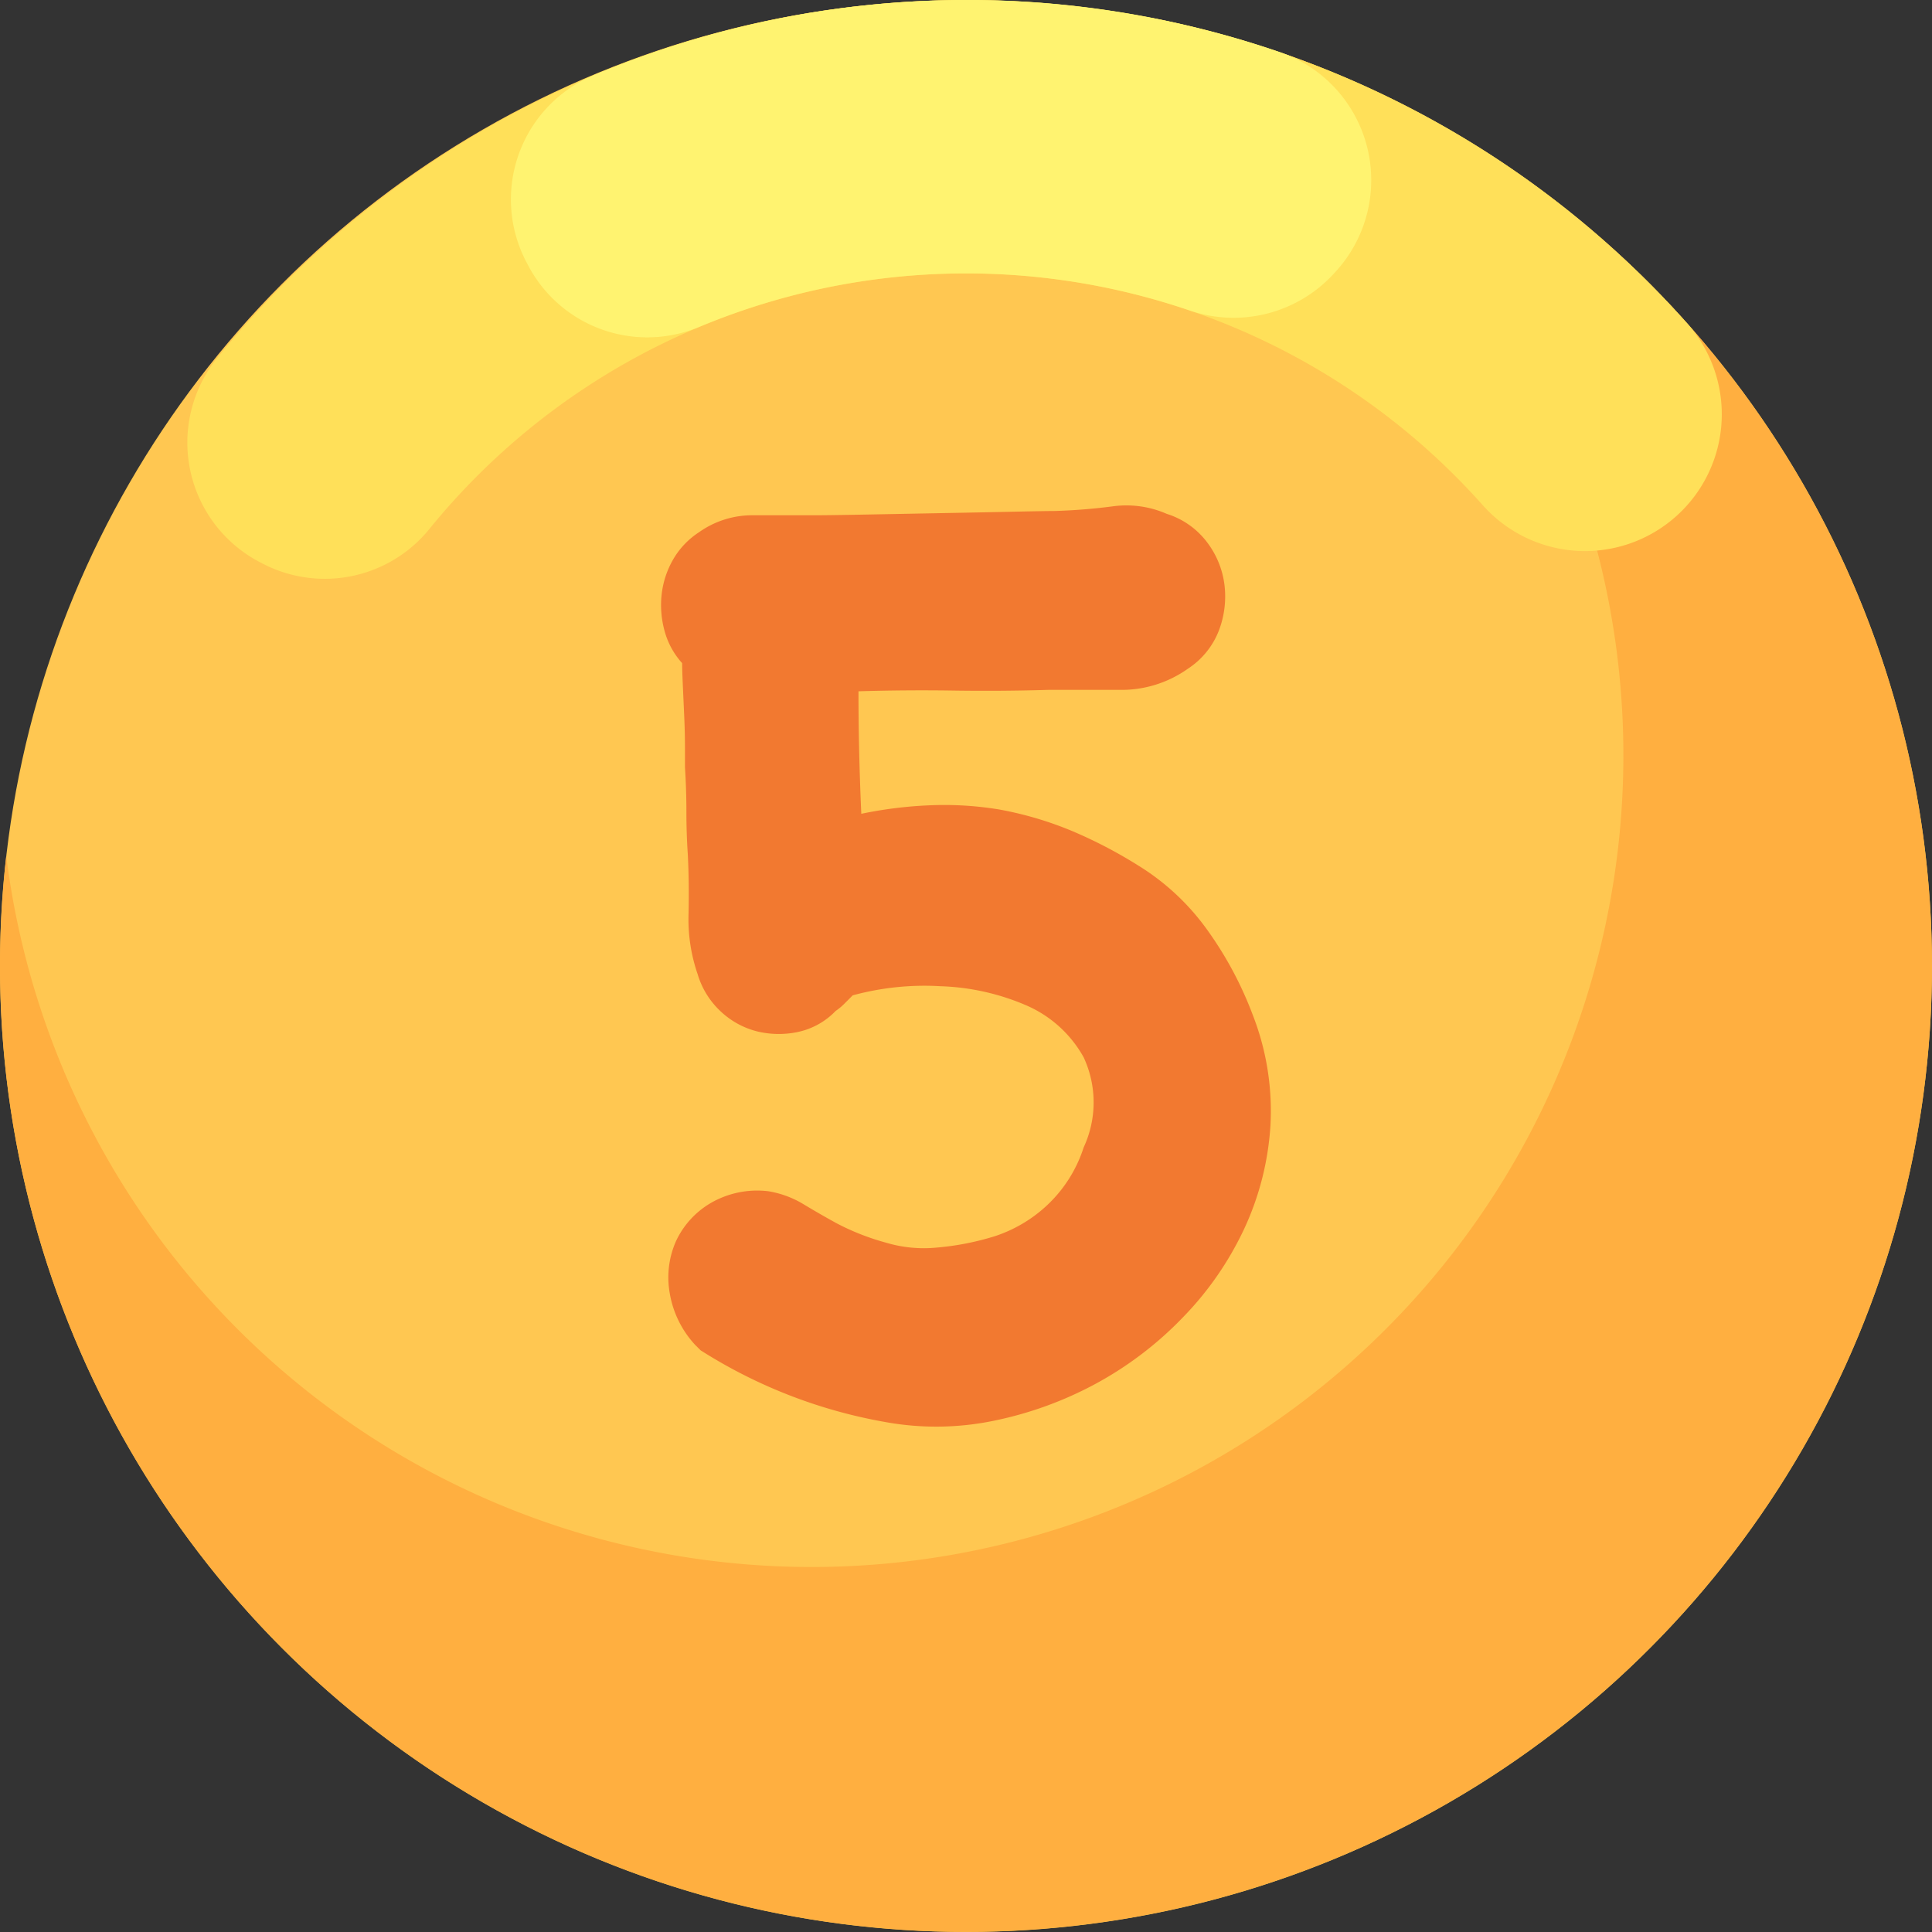
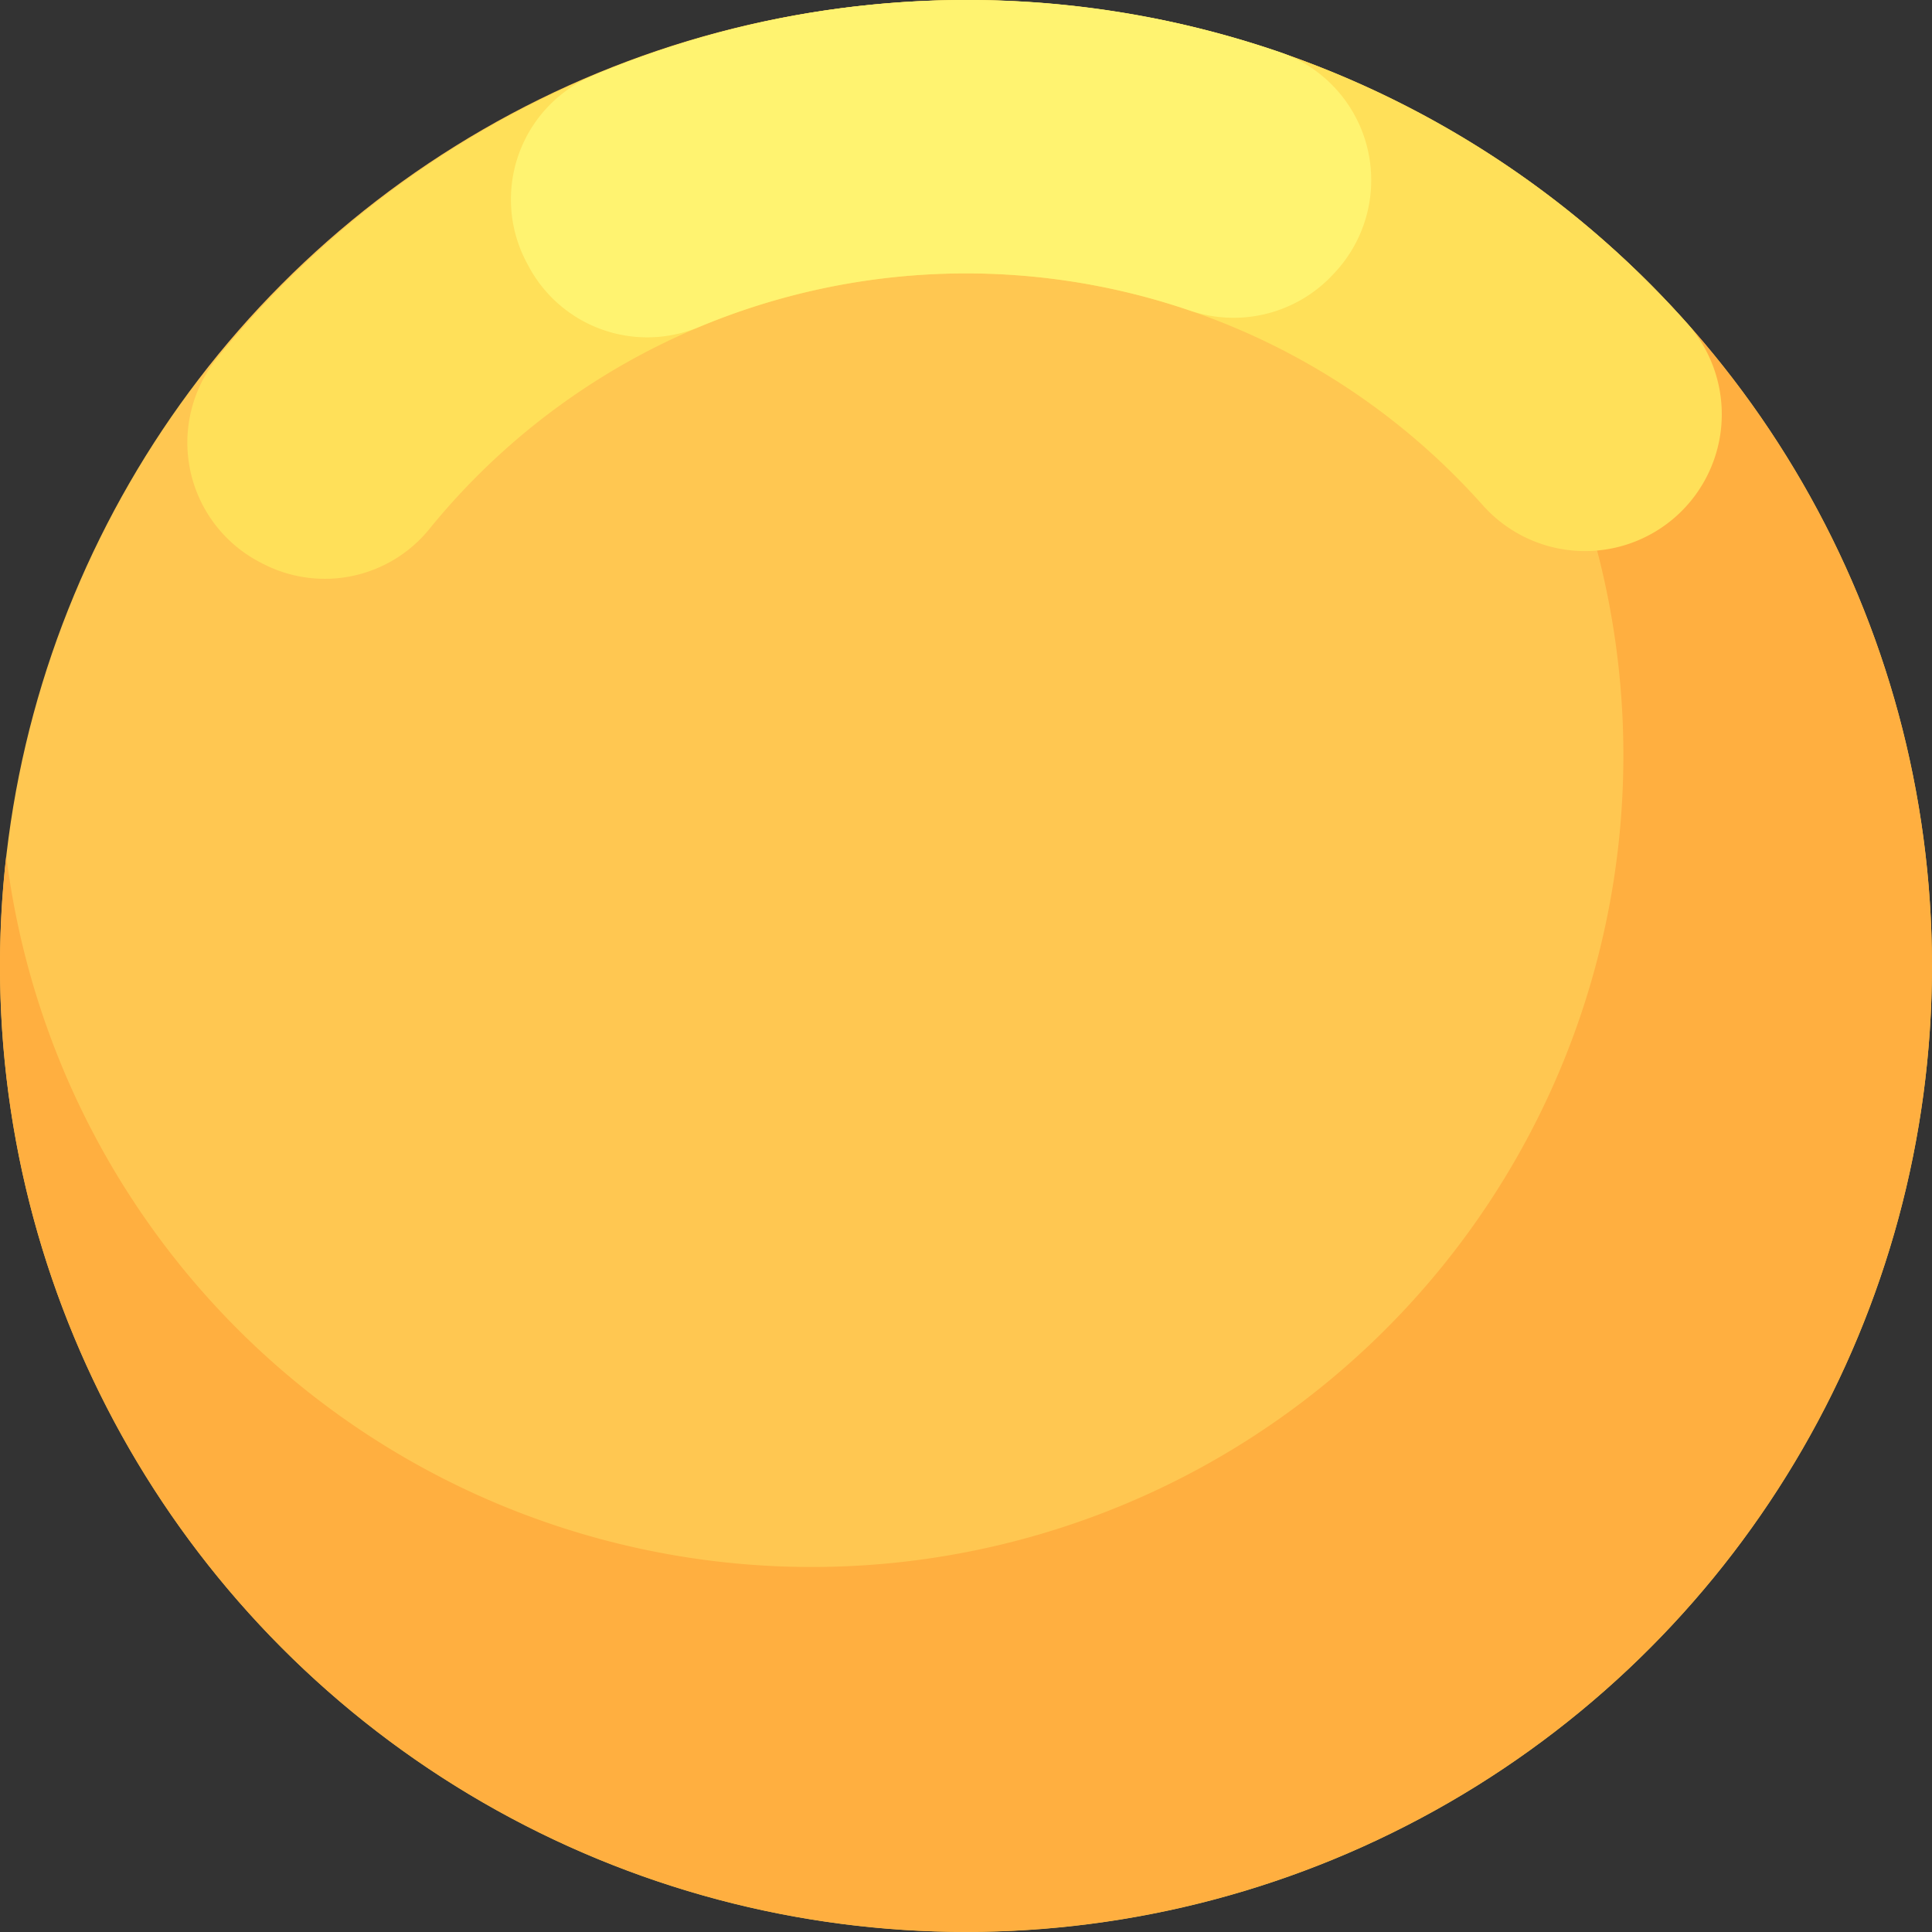
<svg xmlns="http://www.w3.org/2000/svg" id="Group_24497" data-name="Group 24497" width="68" height="68" viewBox="0 0 68 68">
  <rect x="0" y="0" width="68" height="68" fill="#333333" stroke="none" />
  <defs>
    <style>
      .cls-1 {
        fill: #ffc751;
      }

      .cls-2 {
        fill: #ffaf40;
      }

      .cls-3 {
        fill: #ffe059;
      }

      .cls-4 {
        fill: #fff370;
      }

      .cls-5 {
        fill: #f27930;
        stroke: rgba(0,0,0,0);
      }
    </style>
  </defs>
  <g id="Group_24452" data-name="Group 24452" transform="translate(0 0)">
    <circle id="Ellipse_1060" data-name="Ellipse 1060" class="cls-1" cx="33.999" cy="33.999" r="33.999" transform="translate(0.001 0.001)" />
    <path id="Path_71313" data-name="Path 71313" class="cls-2" d="M122.686,286.136a34,34,0,1,1-67.779-3.875,28.569,28.569,0,1,0,40.278-29.5A34.011,34.011,0,0,1,122.686,286.136Z" transform="translate(-54.687 -252.136)" />
    <path id="Path_71314" data-name="Path 71314" class="cls-3" d="M132.824,261.728a33.928,33.928,0,0,0-51.708,1.233,4.746,4.746,0,0,0,1.5,7.2l.085.044a4.74,4.74,0,0,0,5.868-1.207,24.339,24.339,0,0,1,37.1-.826,4.815,4.815,0,0,0,7.16-6.44Z" transform="translate(-73.463 -250.371)" />
    <path id="Path_71315" data-name="Path 71315" class="cls-4" d="M150.936,252.2a33.923,33.923,0,0,0-24.179.839,4.737,4.737,0,0,0-2.3,6.6l.045.085a4.734,4.734,0,0,0,6,2.16,24.378,24.378,0,0,1,17.272-.586,4.781,4.781,0,0,0,5.094-1.311l.067-.073A4.766,4.766,0,0,0,150.936,252.2Z" transform="translate(-105.907 -250.372)" />
  </g>
-   <path id="Path_71325" data-name="Path 71325" class="cls-5" d="M5.333-4.991a3.538,3.538,0,0,1-.892-1.834,3.154,3.154,0,0,1,.223-1.809A3.043,3.043,0,0,1,5.879-9.972a3.257,3.257,0,0,1,2.032-.421,3.475,3.475,0,0,1,1.264.471q.62.372,1.165.669a8.58,8.58,0,0,0,1.71.669,4.646,4.646,0,0,0,1.809.173,9.63,9.63,0,0,0,2.032-.4,4.951,4.951,0,0,0,1.784-1.041,4.792,4.792,0,0,0,1.338-2.082,3.759,3.759,0,0,0,0-3.172,4.23,4.23,0,0,0-2.032-1.834,8.284,8.284,0,0,0-3.023-.669,9.608,9.608,0,0,0-3.073.322l-.3.3a1.969,1.969,0,0,1-.3.248,2.591,2.591,0,0,1-1.338.743,3.239,3.239,0,0,1-1.437-.025,2.9,2.9,0,0,1-1.264-.694,2.918,2.918,0,0,1-.818-1.313,5.926,5.926,0,0,1-.322-2.106q.025-1.115-.025-2.106-.05-.743-.05-1.512t-.05-1.561v-.669q0-.52-.025-1.09t-.05-1.115q-.025-.545-.025-.793a2.749,2.749,0,0,1-.62-1.14,3.411,3.411,0,0,1-.1-1.289,3.187,3.187,0,0,1,.4-1.214,2.836,2.836,0,0,1,.917-.966,3.229,3.229,0,0,1,1.908-.595H9.447q.595,0,1.883-.025l2.652-.05q1.363-.025,2.528-.05t1.462-.025a20.524,20.524,0,0,0,2.131-.173,3.536,3.536,0,0,1,1.834.273,2.833,2.833,0,0,1,1.413.991,3.109,3.109,0,0,1,.62,1.512,3.37,3.37,0,0,1-.2,1.611,2.819,2.819,0,0,1-1.09,1.338,4.03,4.03,0,0,1-2.4.743h-2.5q-1.685.05-3.346.025t-3.346.025q0,1.09.025,2.156t.074,2.156a14.784,14.784,0,0,1,2.429-.3,11.853,11.853,0,0,1,2.429.149,12.443,12.443,0,0,1,2.528.743,16.388,16.388,0,0,1,2.379,1.239,8.4,8.4,0,0,1,2.429,2.28,12.871,12.871,0,0,1,1.586,2.974,9.285,9.285,0,0,1,.62,3.891,10.077,10.077,0,0,1-.917,3.618,11.362,11.362,0,0,1-2.156,3.122,12.558,12.558,0,0,1-3.048,2.329,13.016,13.016,0,0,1-3.593,1.313,10.014,10.014,0,0,1-3.841.05A17.849,17.849,0,0,1,5.532-4.793Z" transform="translate(19.128 52.32)" />
</svg>